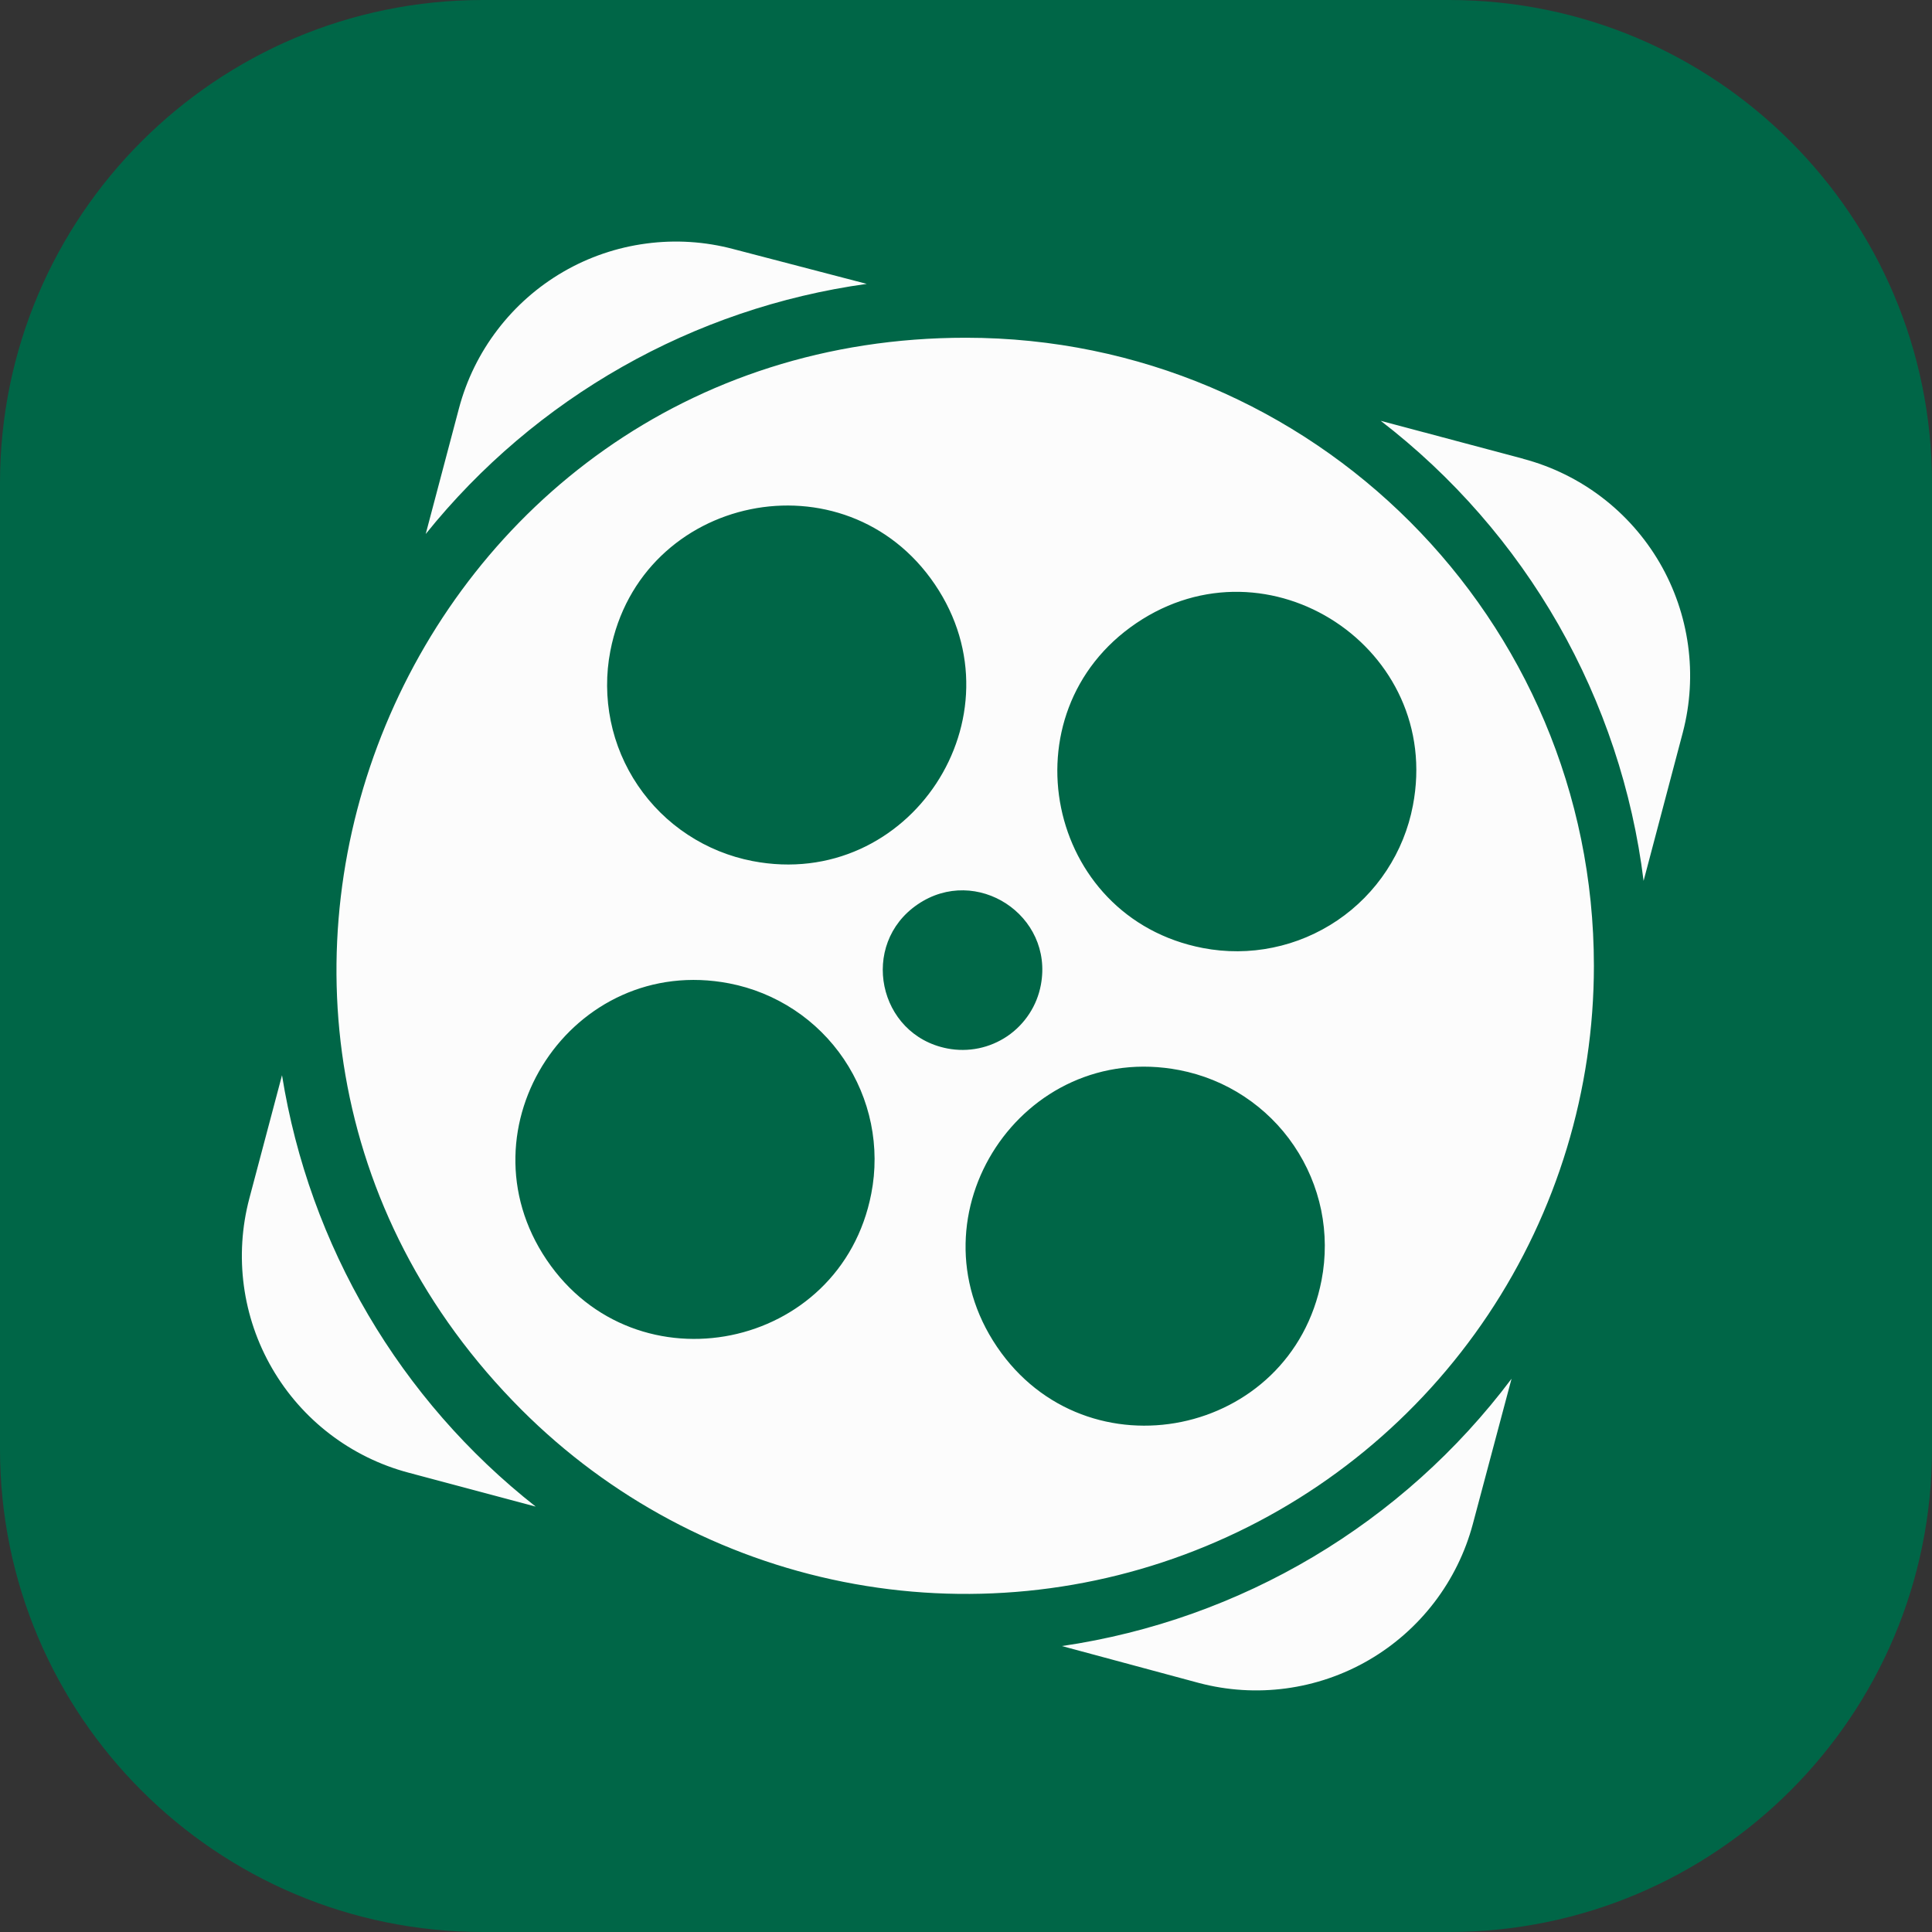
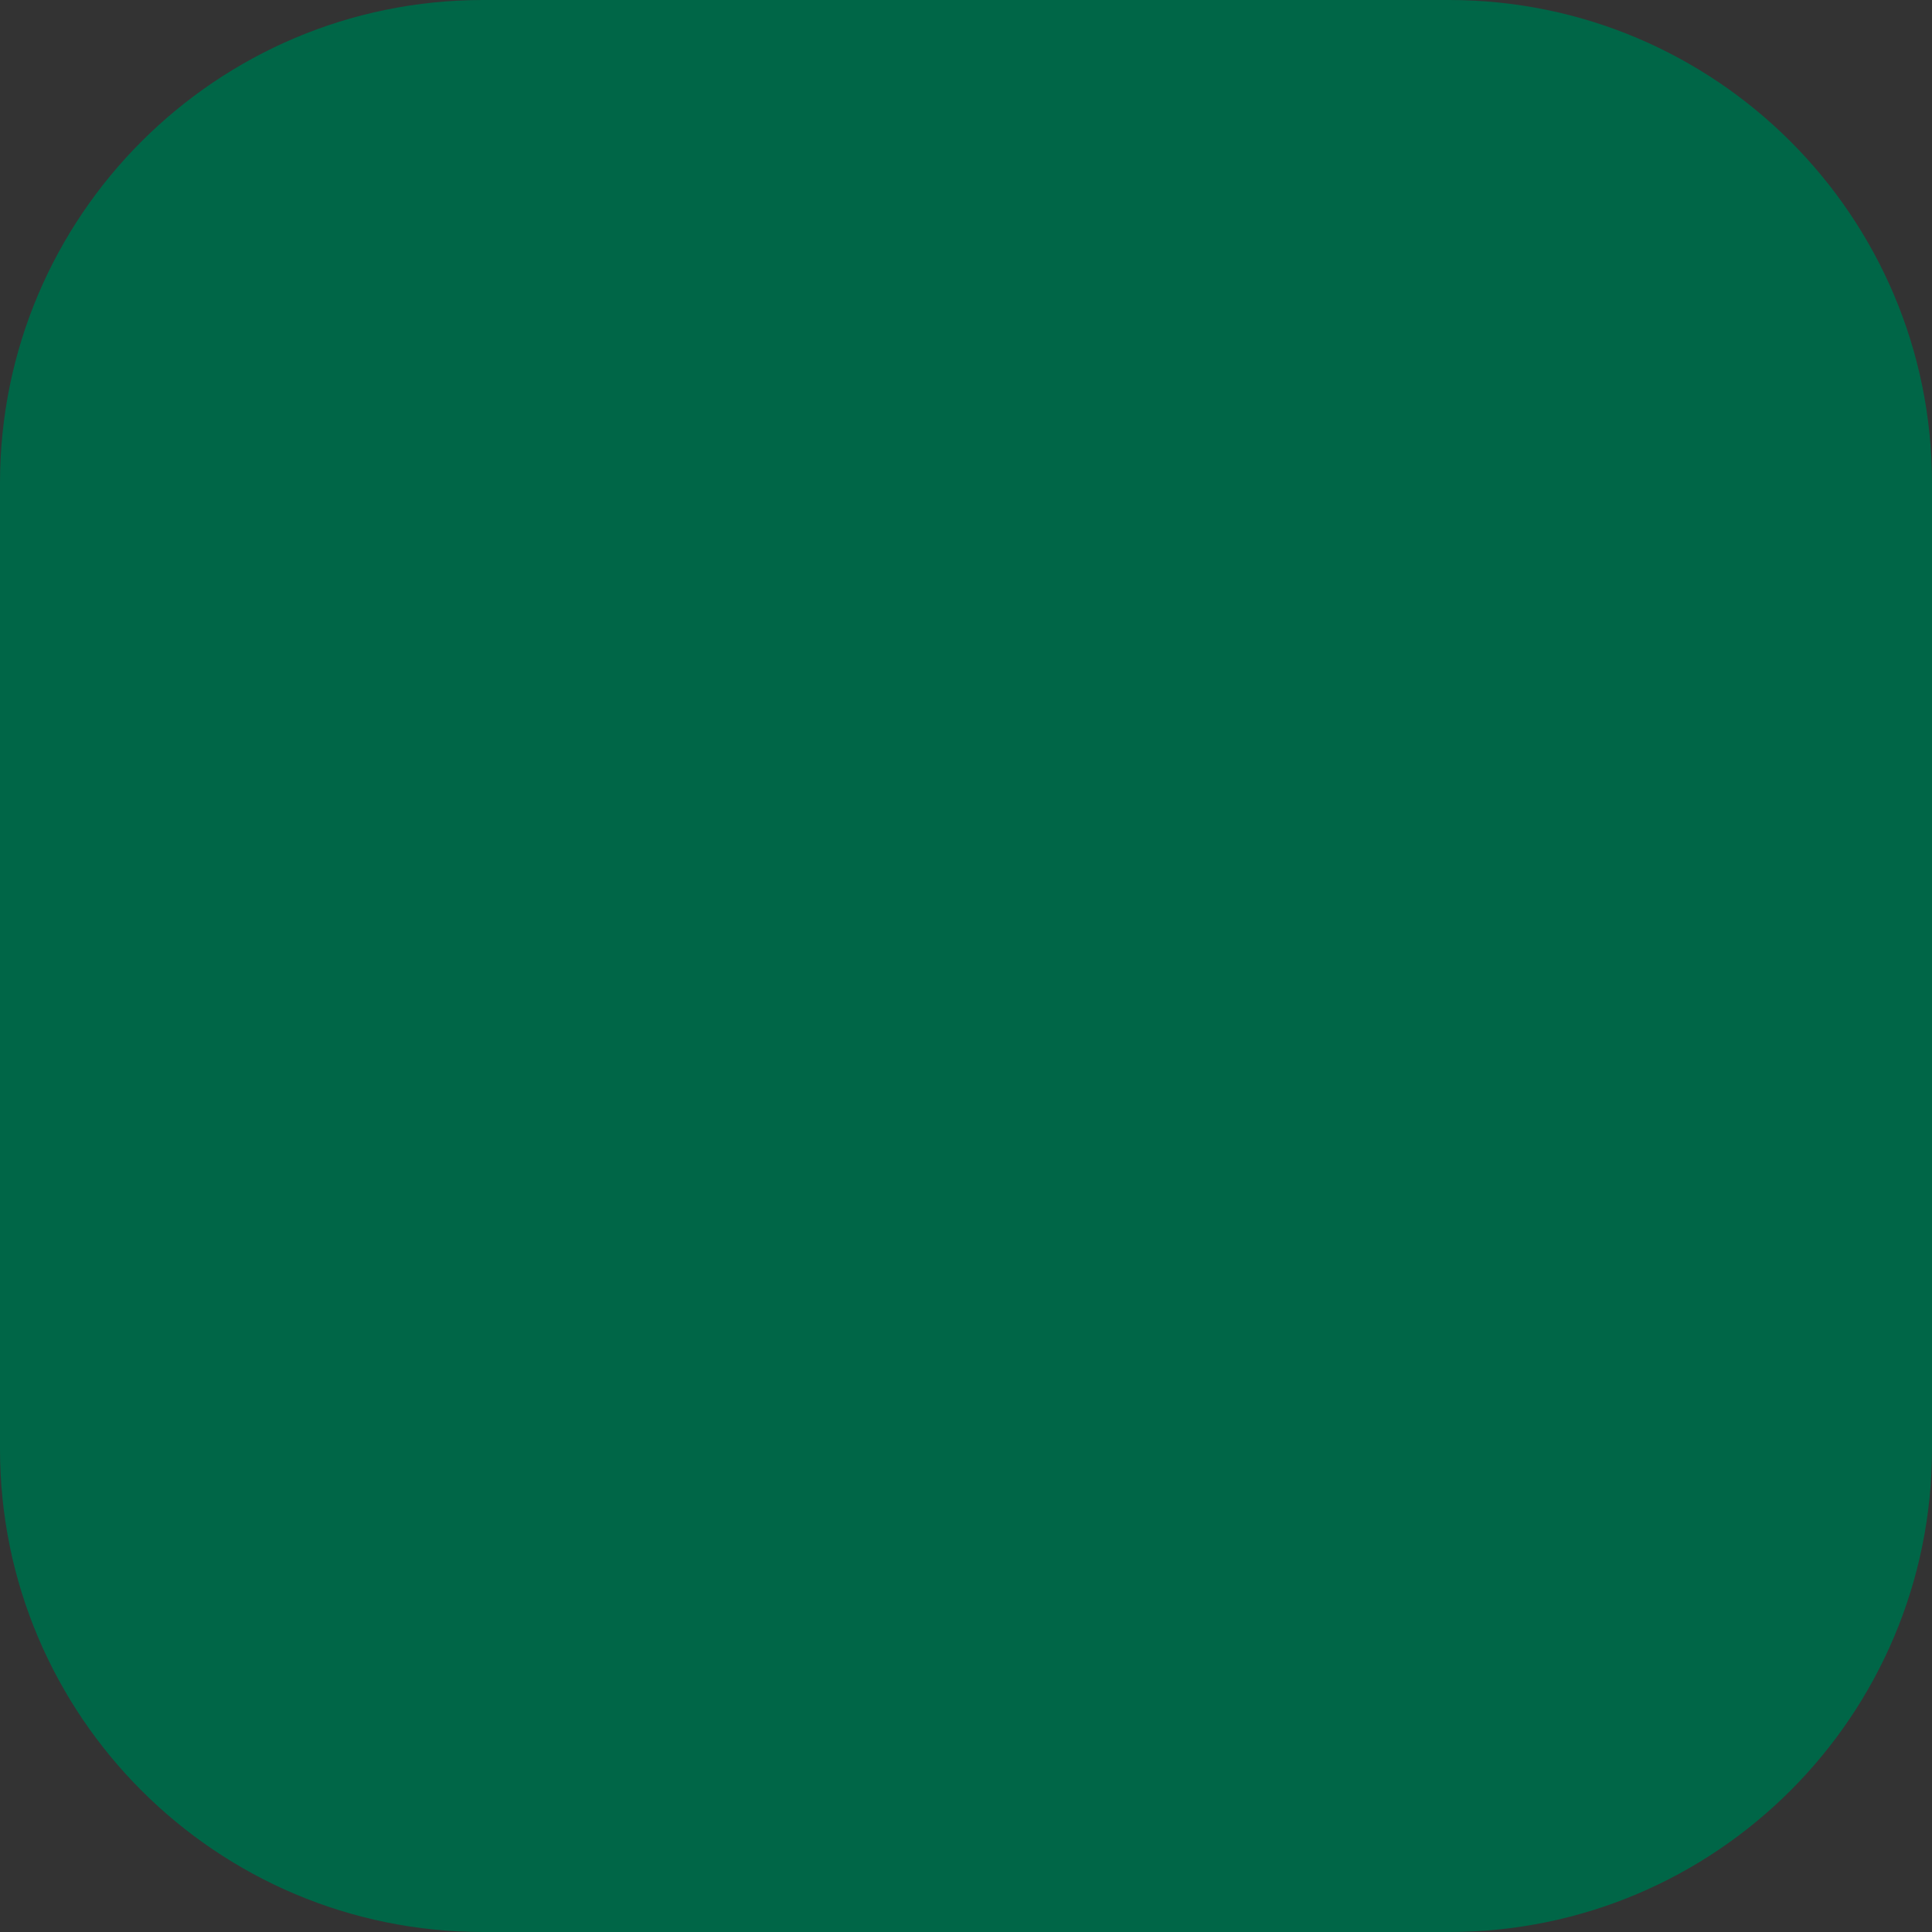
<svg xmlns="http://www.w3.org/2000/svg" width="32" height="32" viewBox="0 0 32 32" fill="none">
  <rect x="0" y="0" width="32" height="32" fill="#333333" stroke="none" />
  <path d="M0 8C0 3.582 3.582 0 8 0H24C28.418 0 32 3.582 32 8V24C32 28.418 28.418 32 24 32H8C3.582 32 0 28.418 0 24V8Z" fill="#006647" />
  <g clip-path="url(#clip0_3112_8559)">
    <path d="M16 5.594C6.73 5.591 2.087 16.797 8.64 23.352C10.095 24.807 11.948 25.798 13.967 26.2C15.985 26.602 18.076 26.396 19.977 25.608C21.879 24.821 23.503 23.488 24.647 21.777C25.79 20.066 26.4 18.055 26.4 15.997C26.4 10.253 21.745 5.596 16 5.594ZM10.109 10.783C10.61 8.185 14.002 7.489 15.485 9.68C16.968 11.87 15.063 14.762 12.465 14.262C12.082 14.188 11.717 14.04 11.391 13.825C11.065 13.611 10.785 13.334 10.566 13.011C10.347 12.688 10.194 12.325 10.116 11.943C10.038 11.56 10.035 11.166 10.109 10.783ZM14.431 19.771C13.927 22.368 10.534 23.059 9.054 20.867C7.574 18.675 9.481 15.787 12.079 16.288C12.462 16.362 12.827 16.511 13.153 16.726C13.479 16.941 13.759 17.219 13.977 17.542C14.195 17.866 14.348 18.229 14.426 18.611C14.504 18.994 14.506 19.388 14.431 19.771ZM15.691 17.366C14.539 17.143 14.229 15.639 15.2 14.979C16.17 14.319 17.456 15.159 17.24 16.313C17.208 16.484 17.143 16.647 17.047 16.793C16.952 16.938 16.829 17.064 16.685 17.162C16.541 17.259 16.38 17.328 16.209 17.363C16.039 17.398 15.862 17.399 15.691 17.366ZM21.889 21.204C21.388 23.802 17.996 24.497 16.513 22.307C15.029 20.116 16.934 17.225 19.533 17.724C19.916 17.798 20.282 17.946 20.607 18.161C20.933 18.376 21.214 18.653 21.432 18.976C21.651 19.299 21.804 19.662 21.883 20.044C21.961 20.427 21.963 20.821 21.889 21.204ZM19.922 15.702C17.324 15.201 16.629 11.806 18.82 10.322C21.01 8.839 23.901 10.744 23.402 13.342C23.329 13.726 23.181 14.091 22.966 14.418C22.752 14.744 22.475 15.025 22.152 15.244C21.828 15.463 21.465 15.617 21.082 15.695C20.7 15.774 20.306 15.776 19.922 15.702ZM17.589 27.264L19.853 27.874C20.805 28.127 21.818 27.991 22.67 27.497C23.522 27.002 24.143 26.19 24.396 25.238L25.036 22.836C23.234 25.236 20.558 26.828 17.588 27.264H17.589ZM25.232 7.599L22.869 6.97C24.063 7.889 25.063 9.035 25.811 10.343C26.558 11.652 27.038 13.095 27.223 14.59L27.873 12.131C28.122 11.18 27.983 10.169 27.488 9.319C26.992 8.47 26.181 7.852 25.23 7.6L25.232 7.599ZM4.671 17.809L4.13 19.849C3.878 20.801 4.013 21.814 4.508 22.666C5.002 23.518 5.814 24.139 6.766 24.392L8.873 24.954C6.624 23.186 5.124 20.634 4.671 17.809ZM14.356 4.702L12.149 4.126C11.677 4 11.186 3.969 10.702 4.034C10.218 4.098 9.751 4.257 9.329 4.502C8.907 4.747 8.537 5.073 8.241 5.461C7.944 5.849 7.727 6.291 7.602 6.763L7.051 8.845C8.869 6.583 11.482 5.101 14.356 4.702Z" fill="#FCFCFC" />
  </g>
  <defs>
    <clipPath id="clip0_3112_8559">
-       <rect width="24" height="24" fill="white" transform="translate(4 4)" />
-     </clipPath>
+       </clipPath>
  </defs>
</svg>